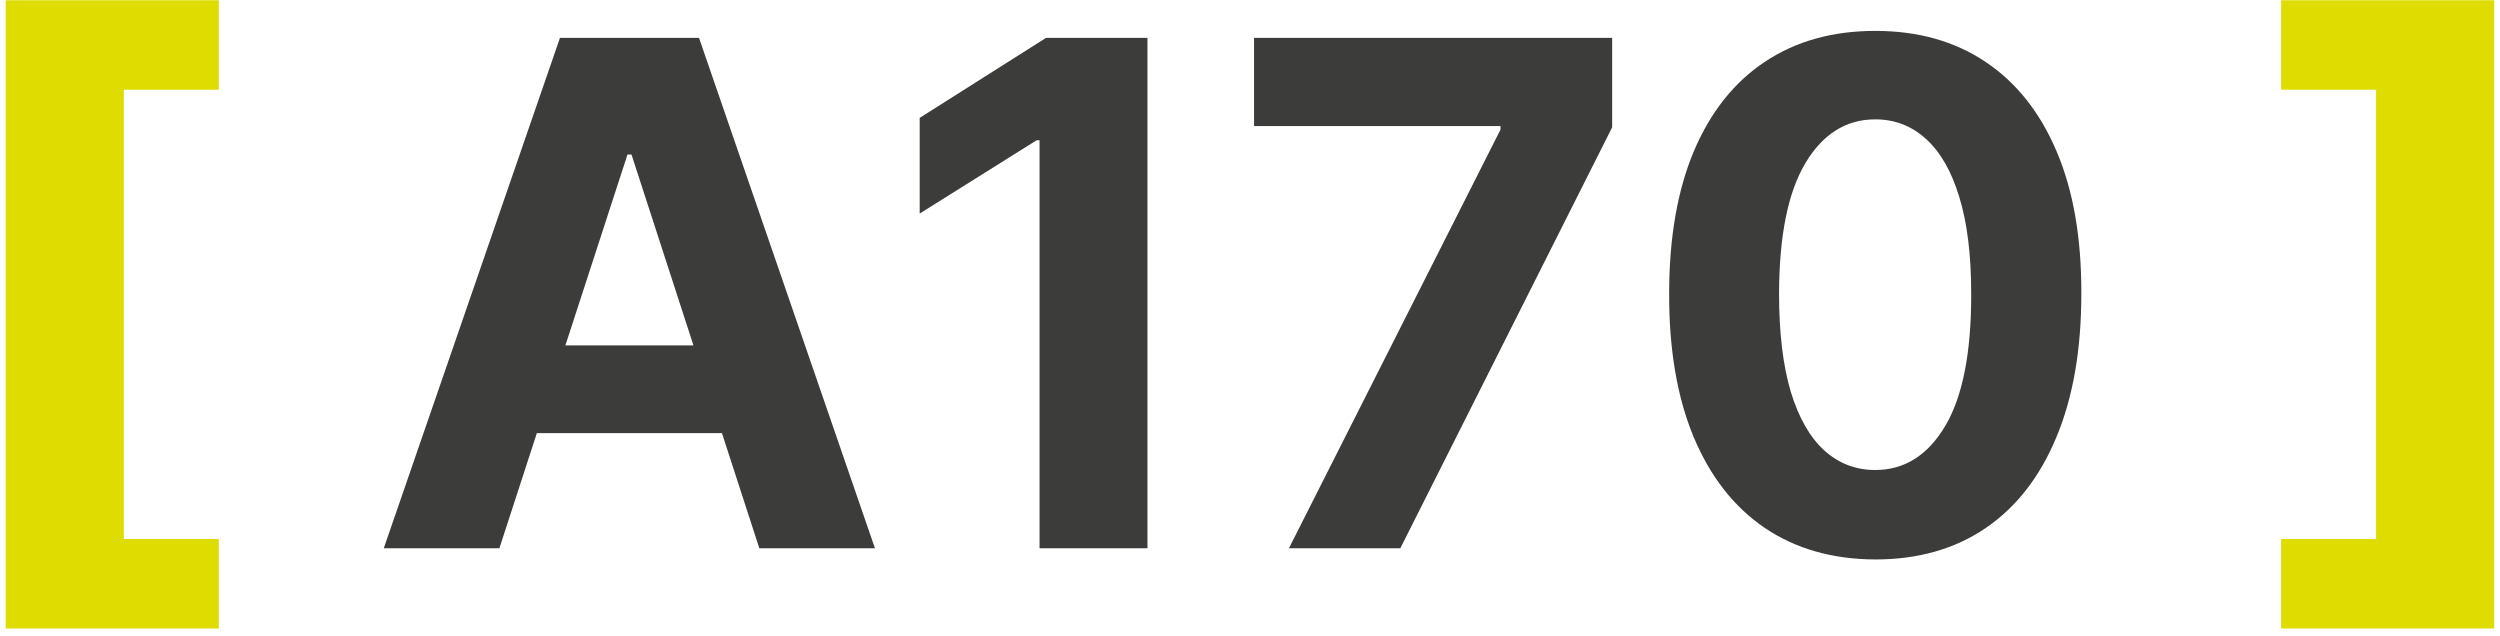
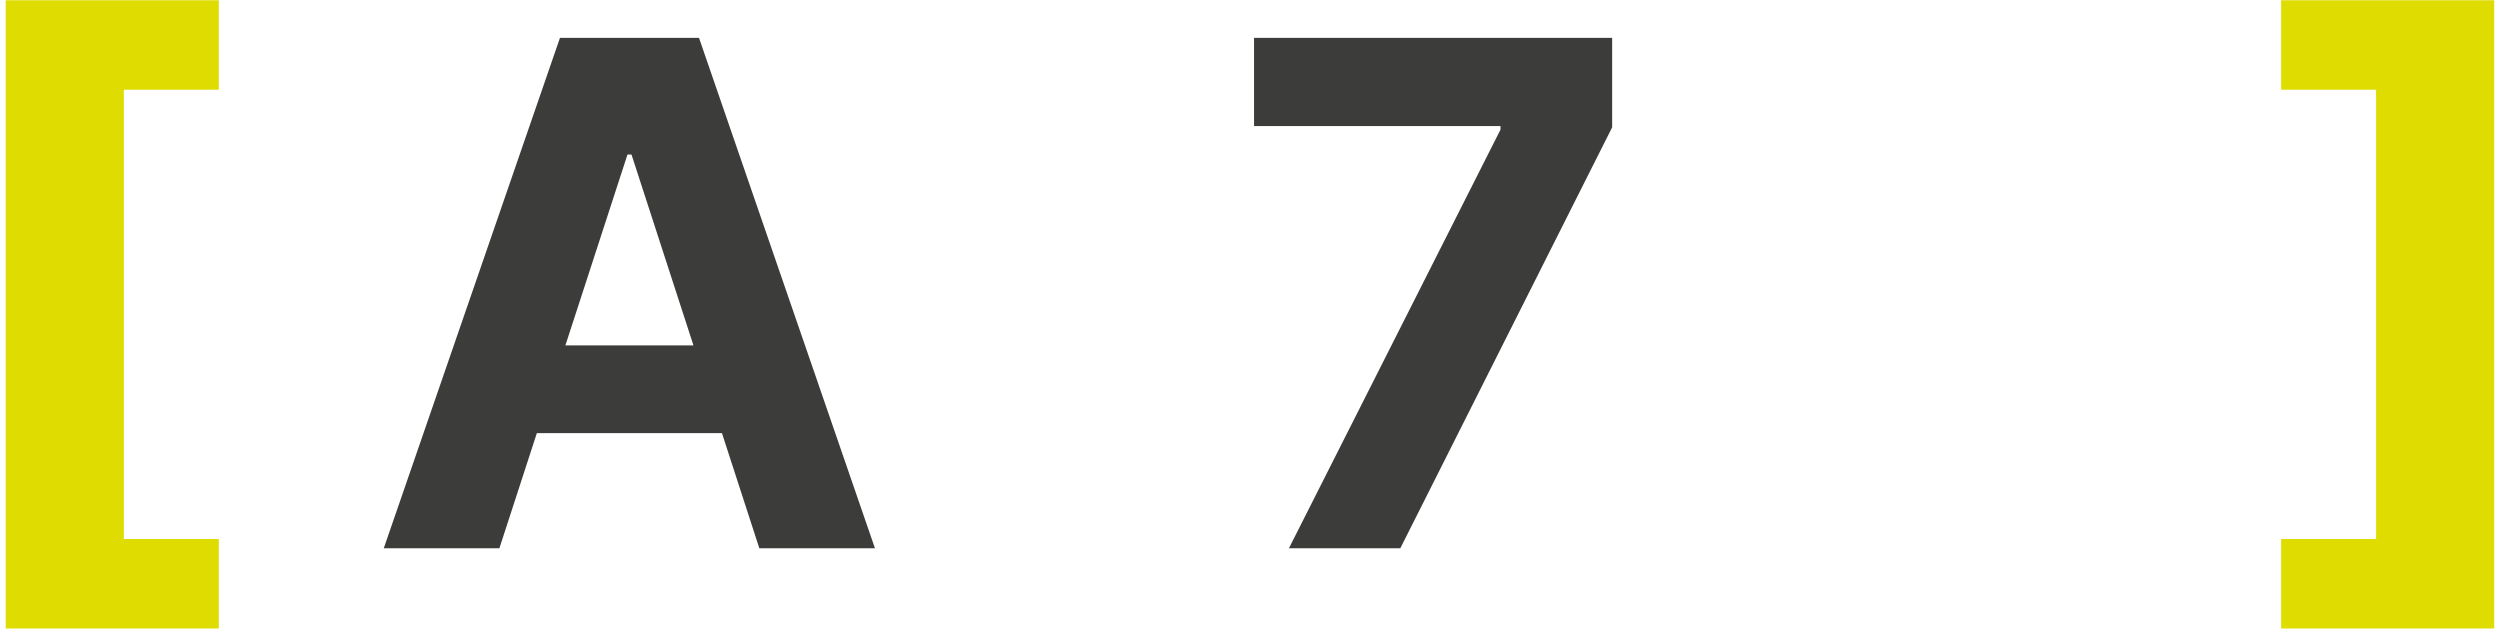
<svg xmlns="http://www.w3.org/2000/svg" width="228" height="58" viewBox="0 0 228 58" fill="none">
  <path d="M0.523 57.318V0.023H19.954V8.182H11.295V49.159H19.954V57.318H0.523Z" fill="#DEDC00" />
  <path d="M227.472 0.023V57.318H208.04V49.159H216.699V8.182H208.04V0.023H227.472Z" fill="#DEDC00" />
-   <path d="M104.648 3.454V50H94.807V12.795H94.534L83.875 19.477V10.75L95.398 3.454H104.648Z" fill="#3C3C3B" />
  <path d="M117.551 50L136.847 11.818V11.5H114.369V3.454H147.028V11.614L127.71 50H117.551Z" fill="#3C3C3B" />
-   <path d="M171.023 51.023C167.114 51.008 163.75 50.045 160.932 48.136C158.129 46.227 155.97 43.462 154.455 39.841C152.955 36.22 152.212 31.864 152.227 26.773C152.227 21.697 152.977 17.371 154.477 13.795C155.992 10.22 158.152 7.5 160.955 5.636C163.773 3.758 167.129 2.818 171.023 2.818C174.917 2.818 178.265 3.758 181.068 5.636C183.886 7.515 186.053 10.242 187.568 13.818C189.083 17.379 189.833 21.697 189.818 26.773C189.818 31.879 189.061 36.242 187.545 39.864C186.045 43.485 183.894 46.25 181.091 48.159C178.288 50.068 174.932 51.023 171.023 51.023ZM171.023 42.864C173.689 42.864 175.818 41.523 177.409 38.841C179 36.159 179.788 32.136 179.773 26.773C179.773 23.242 179.409 20.303 178.682 17.954C177.97 15.606 176.955 13.841 175.636 12.659C174.333 11.477 172.795 10.886 171.023 10.886C168.371 10.886 166.25 12.212 164.659 14.864C163.068 17.515 162.265 21.485 162.25 26.773C162.25 30.348 162.606 33.333 163.318 35.727C164.045 38.106 165.068 39.894 166.386 41.091C167.705 42.273 169.25 42.864 171.023 42.864Z" fill="#3C3C3B" />
  <path fill-rule="evenodd" clip-rule="evenodd" d="M45.545 50H35L51.068 3.455H63.75L79.795 50H69.25L65.841 39.5H48.961L45.545 50ZM63.243 31.5H51.564L57.227 14.091H57.591L63.243 31.5Z" fill="#3C3C3B" />
</svg>